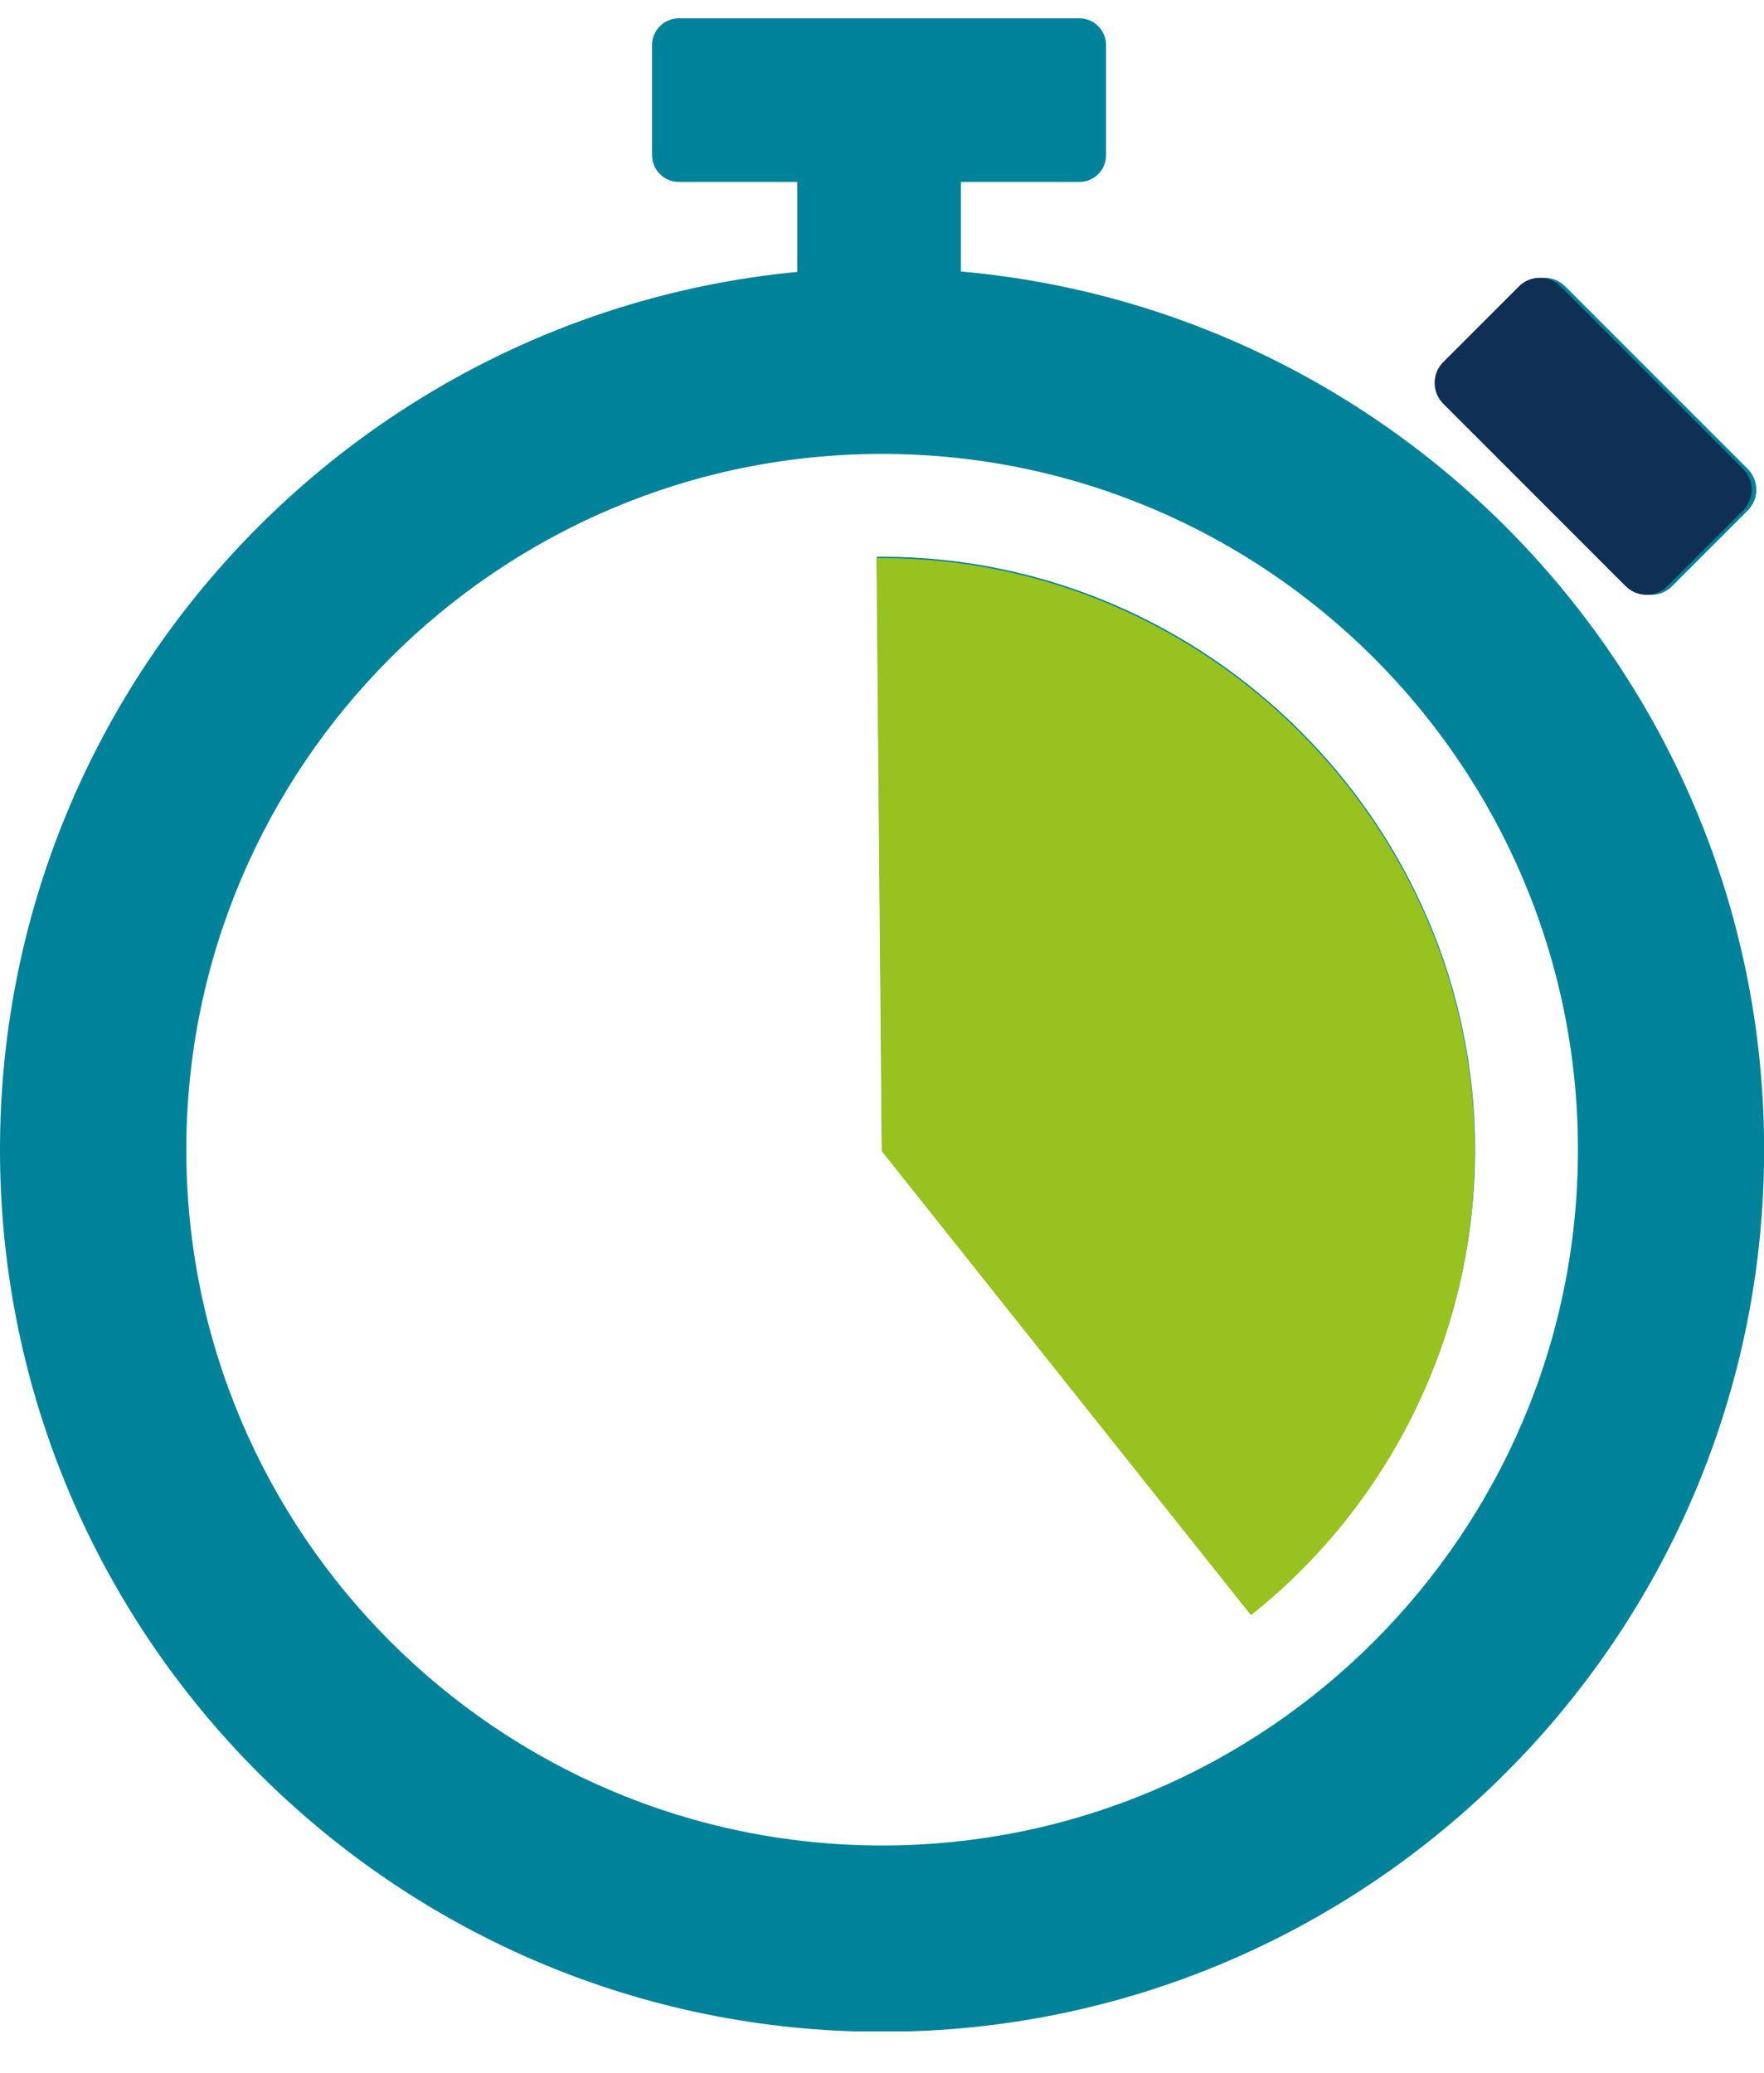
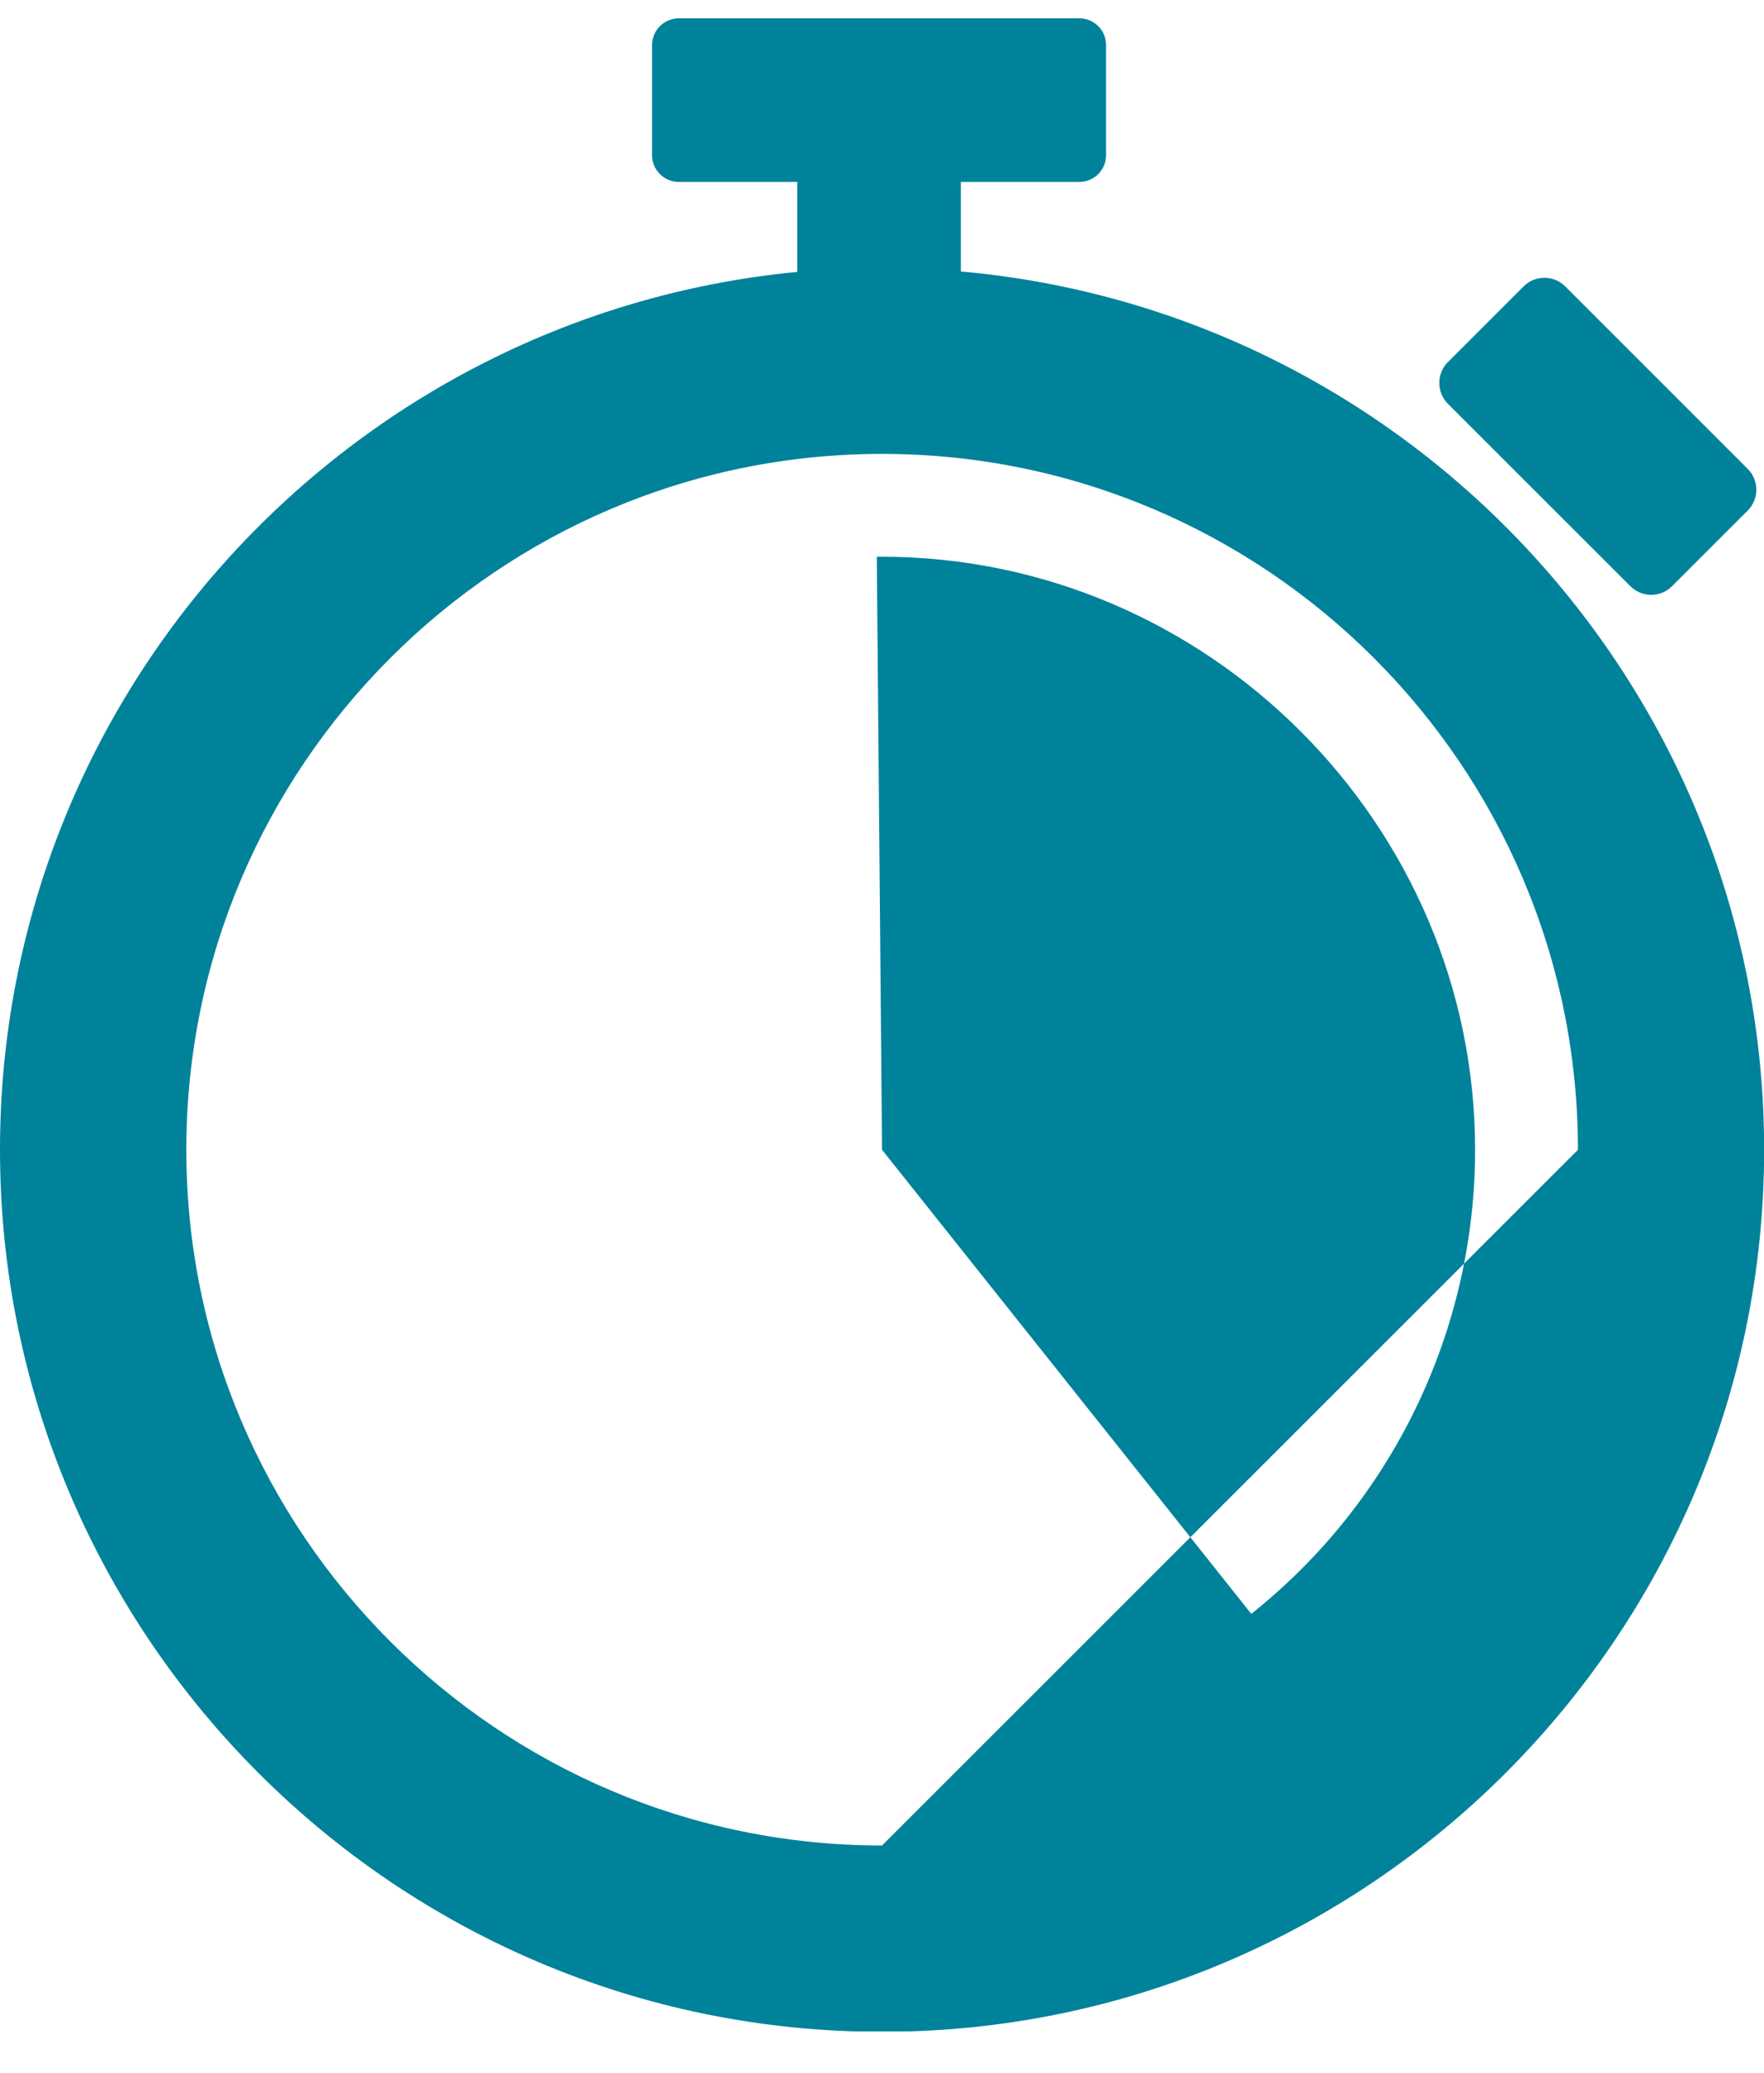
<svg xmlns="http://www.w3.org/2000/svg" width="40" height="47" viewBox="0 0 40 47" fill="none">
  <g clip-path="url(#clip0_6575_55143)">
-     <path d="M21.788 6.156V4.125H24.476C24.81 4.125 25.081 3.853 25.081 3.519V1.021C25.081 0.688 24.81 0.416 24.476 0.416H15.391C15.057 0.416 14.786 0.688 14.786 1.021V3.519C14.786 3.853 15.057 4.125 15.391 4.125H18.079V6.166C7.949 7.136 0 15.691 0 26.073C0 37.101 8.973 46.074 20.001 46.074C31.03 46.074 40.003 37.101 40.003 26.073C40.003 15.647 31.983 7.062 21.788 6.156ZM20.001 41.849C11.3 41.849 4.225 34.772 4.225 26.073C4.225 17.374 11.303 10.293 20.001 10.293C28.7 10.293 35.781 17.371 35.781 26.073C35.781 34.774 28.703 41.849 20.001 41.849ZM33.449 26.073C33.449 30.167 31.578 34.047 28.374 36.596L20.001 26.073L19.882 12.625C19.912 12.625 19.971 12.625 20.001 12.625C27.378 12.625 33.449 18.696 33.449 26.073ZM32.832 9.156C32.572 8.895 32.572 8.471 32.832 8.211L34.548 6.495C34.809 6.234 35.233 6.234 35.493 6.495L39.631 10.633C39.891 10.893 39.891 11.317 39.631 11.577L37.915 13.293C37.654 13.554 37.231 13.554 36.97 13.293L32.832 9.156Z" fill="#00829B" />
-     <path d="M33.442 26.104C33.442 30.198 31.571 34.078 28.367 36.627L19.994 26.104L19.875 12.656C19.905 12.656 19.965 12.656 19.994 12.656C27.371 12.656 33.442 18.727 33.442 26.104Z" fill="#98C21F" />
-     <path d="M32.727 9.155C32.466 8.894 32.466 8.471 32.727 8.21L34.443 6.494C34.703 6.234 35.127 6.234 35.387 6.494L39.525 10.632C39.786 10.893 39.786 11.316 39.525 11.577L37.809 13.293C37.549 13.553 37.125 13.553 36.864 13.293L32.727 9.155Z" fill="#0F2F54" />
+     <path d="M21.788 6.156V4.125H24.476C24.81 4.125 25.081 3.853 25.081 3.519V1.021C25.081 0.688 24.81 0.416 24.476 0.416H15.391C15.057 0.416 14.786 0.688 14.786 1.021V3.519C14.786 3.853 15.057 4.125 15.391 4.125H18.079V6.166C7.949 7.136 0 15.691 0 26.073C0 37.101 8.973 46.074 20.001 46.074C31.03 46.074 40.003 37.101 40.003 26.073C40.003 15.647 31.983 7.062 21.788 6.156ZM20.001 41.849C11.3 41.849 4.225 34.772 4.225 26.073C4.225 17.374 11.303 10.293 20.001 10.293C28.7 10.293 35.781 17.371 35.781 26.073ZM33.449 26.073C33.449 30.167 31.578 34.047 28.374 36.596L20.001 26.073L19.882 12.625C19.912 12.625 19.971 12.625 20.001 12.625C27.378 12.625 33.449 18.696 33.449 26.073ZM32.832 9.156C32.572 8.895 32.572 8.471 32.832 8.211L34.548 6.495C34.809 6.234 35.233 6.234 35.493 6.495L39.631 10.633C39.891 10.893 39.891 11.317 39.631 11.577L37.915 13.293C37.654 13.554 37.231 13.554 36.97 13.293L32.832 9.156Z" fill="#00829B" />
  </g>
  <defs>
    <clipPath id="clip0_6575_55143">
      <rect width="40" height="45.655" fill="white" transform="translate(0 0.41)" />
    </clipPath>
  </defs>
</svg>